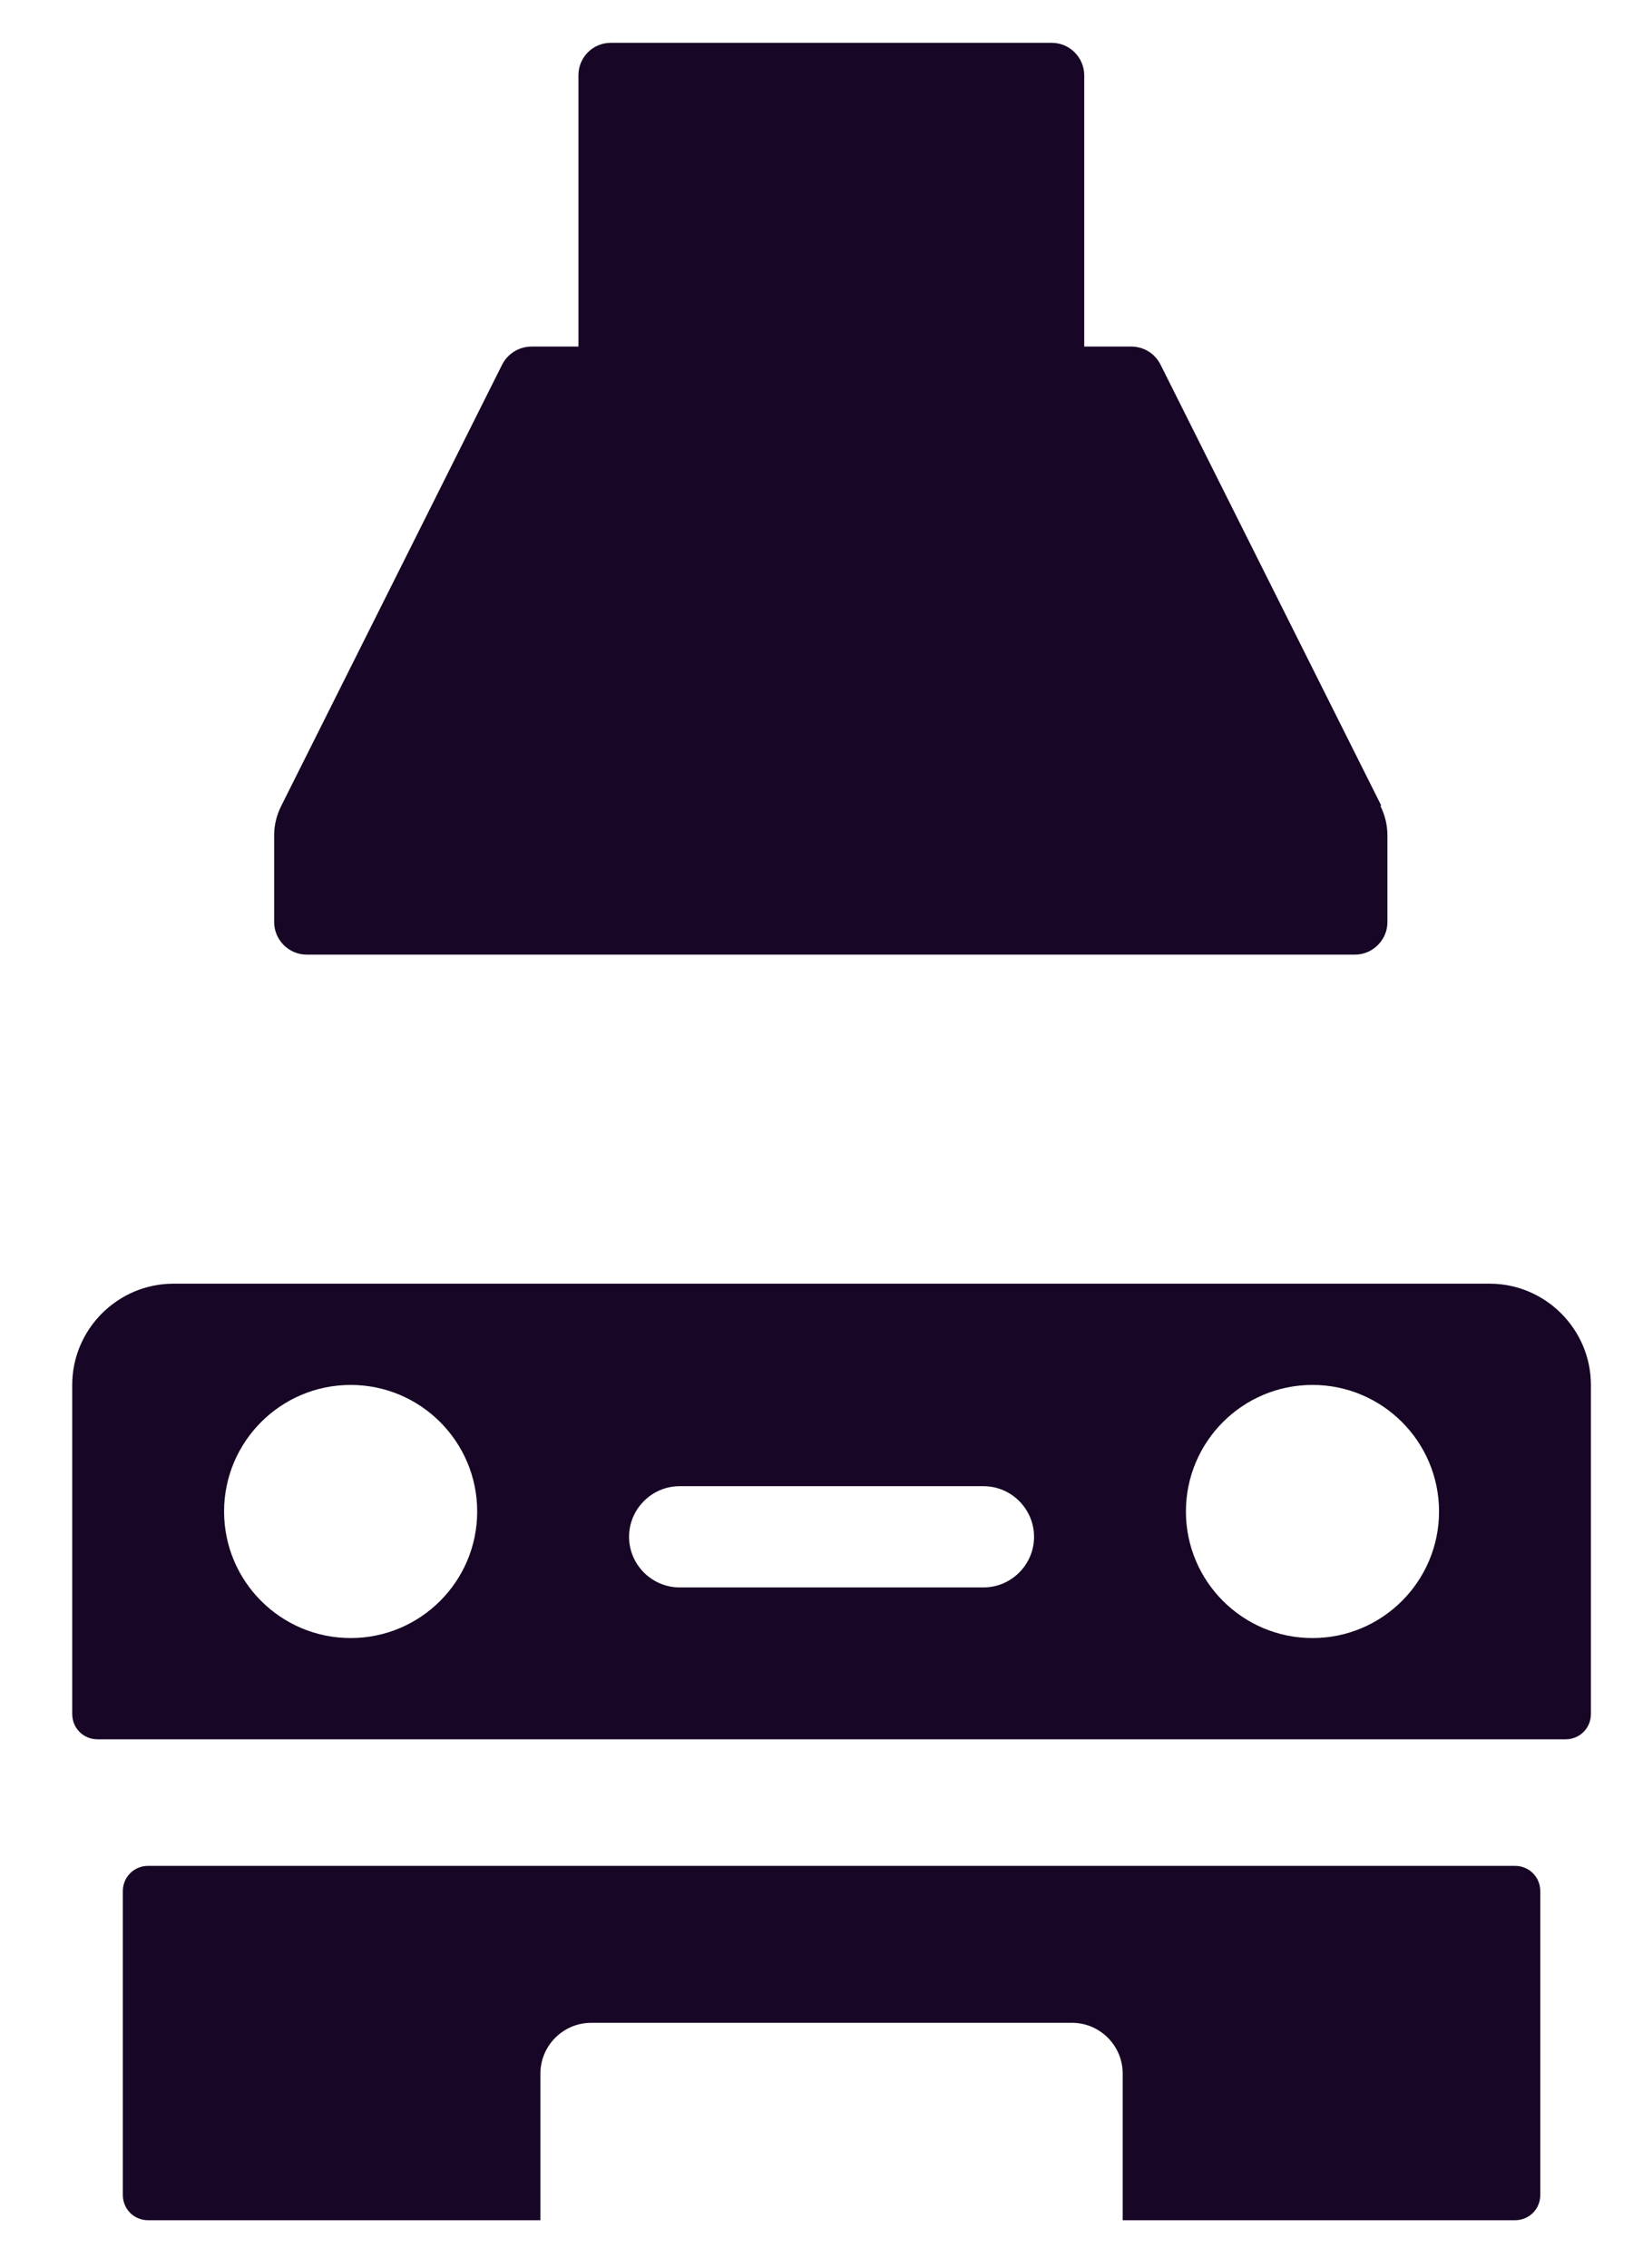
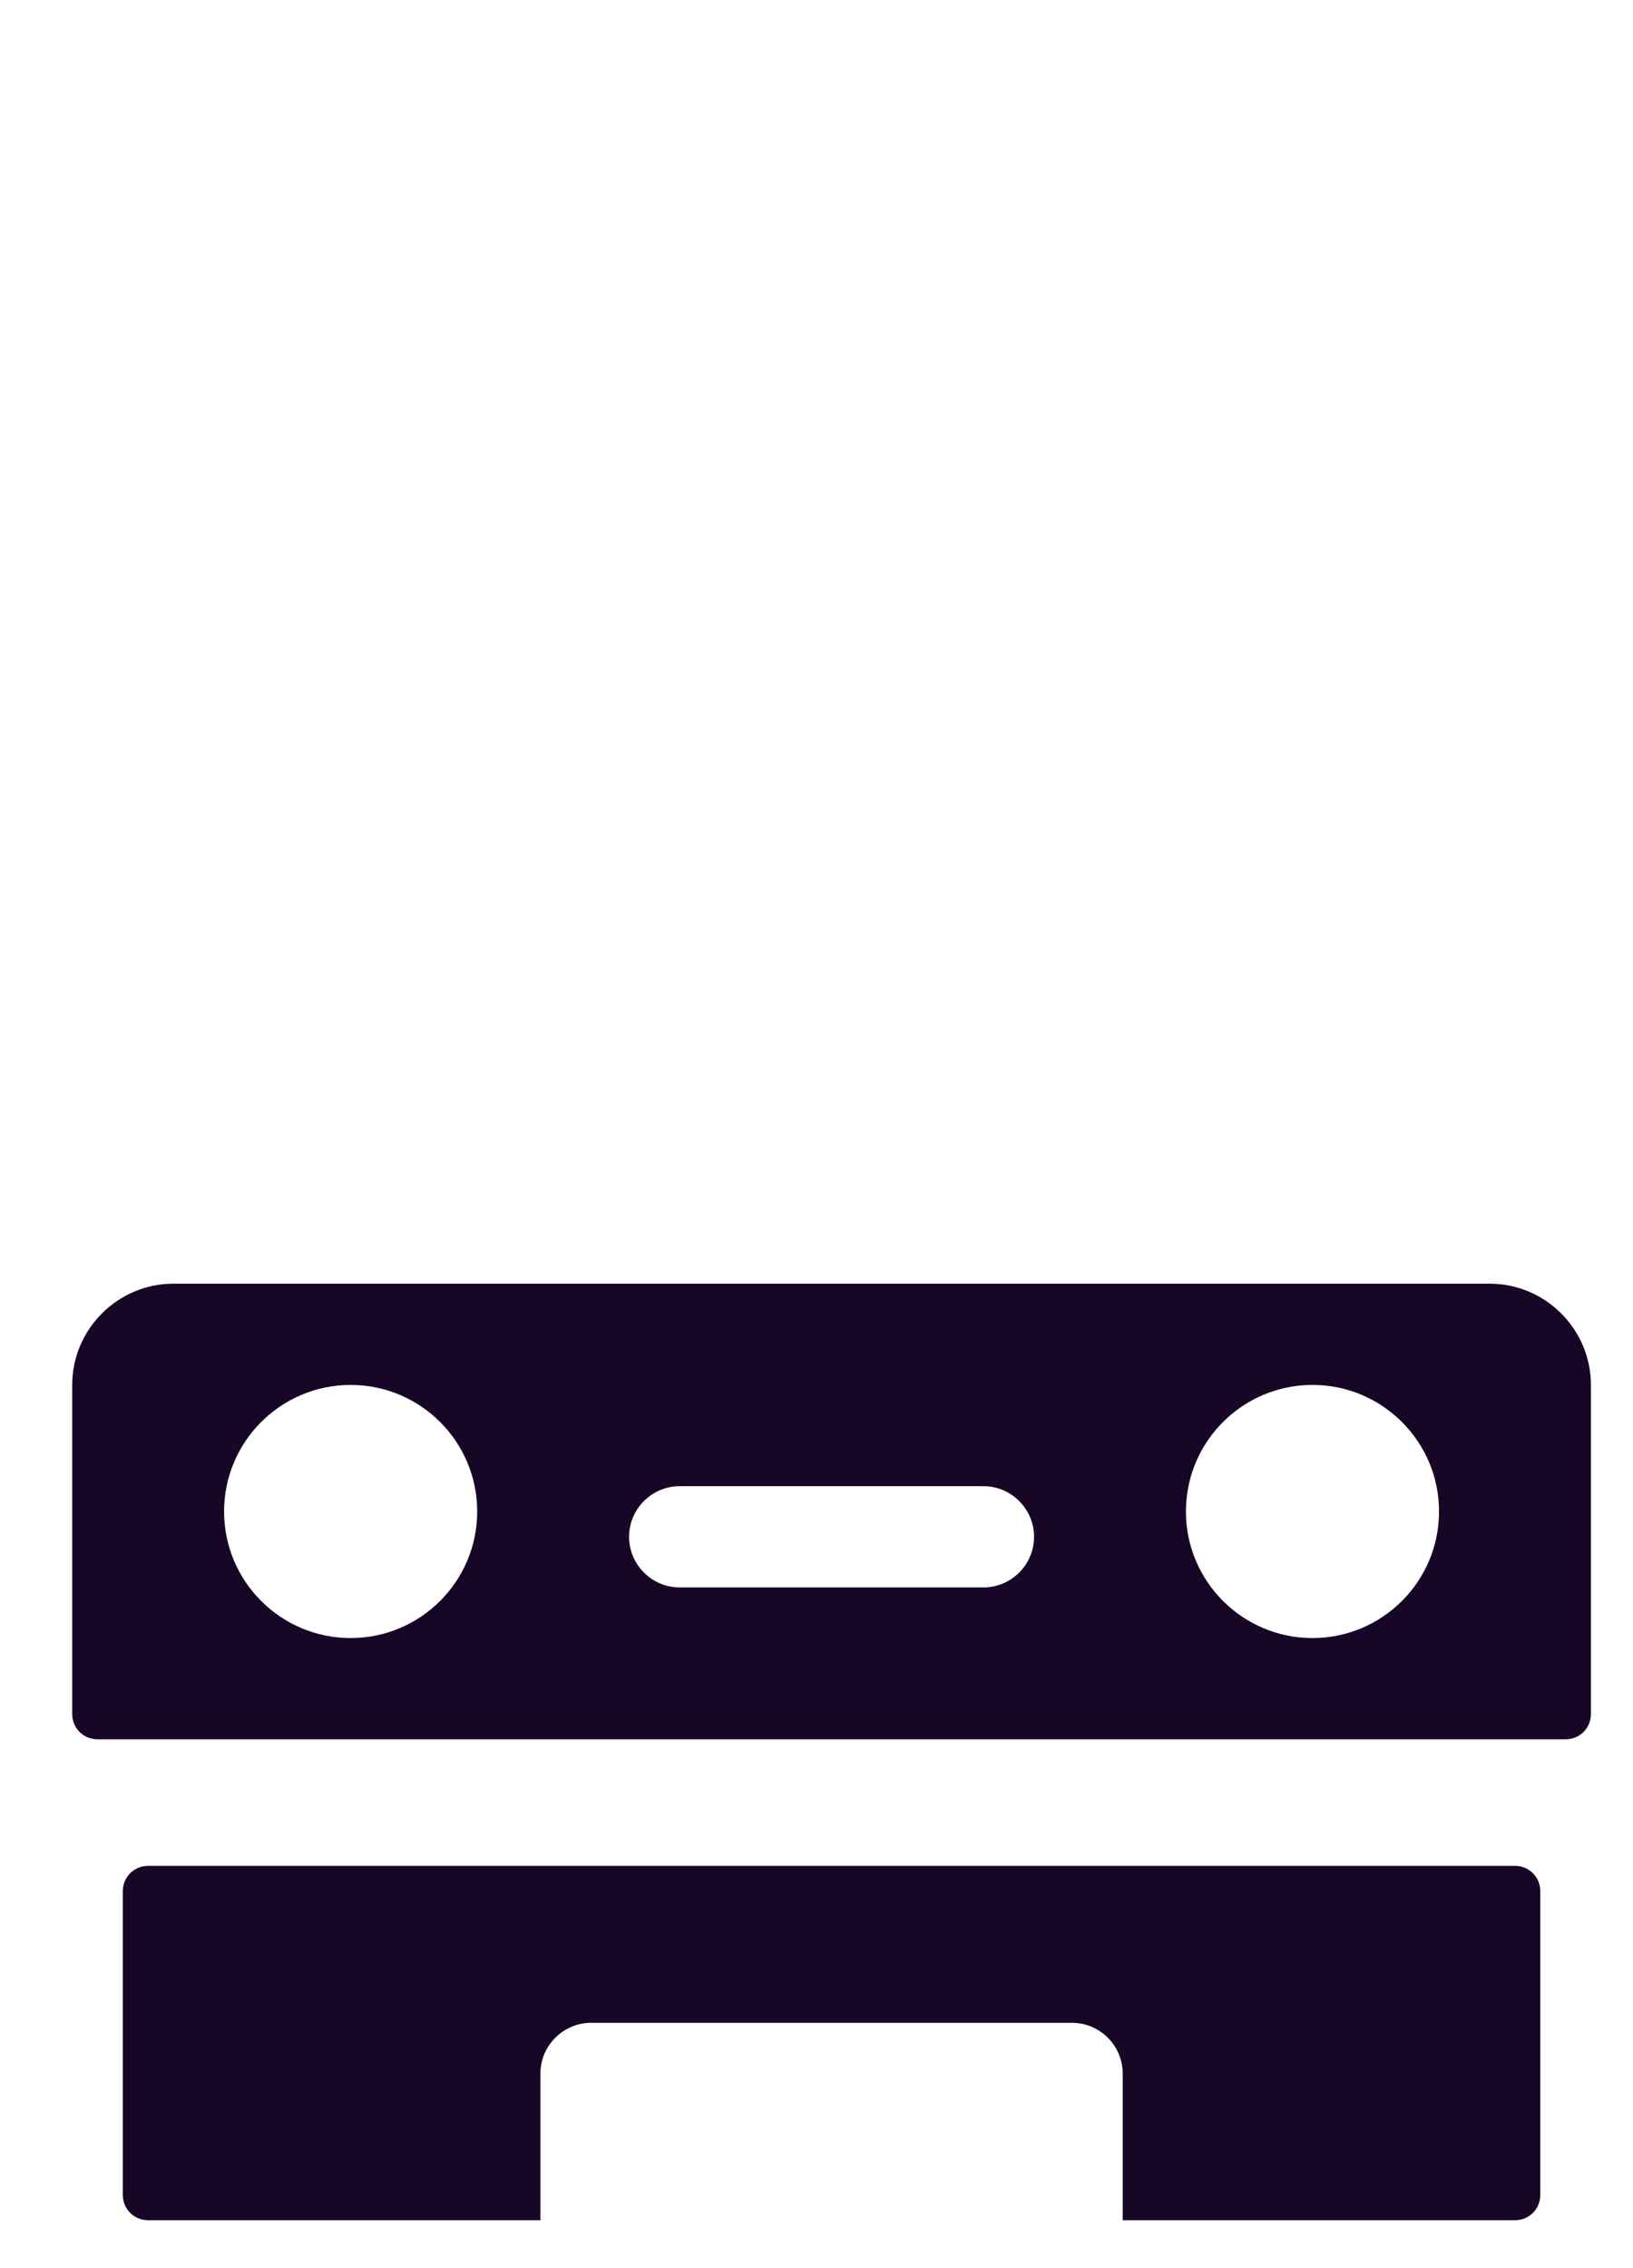
<svg xmlns="http://www.w3.org/2000/svg" width="18" height="25" viewBox="0 0 18 25" fill="none">
-   <path d="M15.226 8.881L12.793 4.021C12.732 3.898 12.609 3.82 12.47 3.82H11.951V0.829C11.951 0.634 11.789 0.472 11.594 0.472H6.733C6.532 0.472 6.376 0.634 6.376 0.829V3.82H5.857C5.723 3.82 5.595 3.898 5.534 4.021L3.101 8.881C3.05 8.982 3.022 9.093 3.022 9.205V10.165C3.022 10.36 3.184 10.522 3.38 10.522H14.936C15.131 10.522 15.293 10.36 15.293 10.165V9.205C15.293 9.093 15.265 8.982 15.215 8.881H15.226Z" fill="#170625" />
  <path d="M16.699 20.566H1.633C1.477 20.566 1.354 20.689 1.354 20.845V24.193C1.354 24.349 1.477 24.472 1.633 24.472H5.957V22.854C5.957 22.547 6.209 22.296 6.516 22.296H11.817C12.123 22.296 12.375 22.547 12.375 22.854V24.472H16.699C16.855 24.472 16.978 24.349 16.978 24.193V20.845C16.978 20.689 16.855 20.566 16.699 20.566ZM16.42 14.149H1.912C1.298 14.149 0.796 14.651 0.796 15.265V18.892C0.796 19.048 0.919 19.171 1.075 19.171H17.257C17.413 19.171 17.536 19.048 17.536 18.892V15.265C17.536 14.651 17.034 14.149 16.42 14.149ZM3.865 18.055C3.095 18.055 2.47 17.43 2.47 16.66C2.47 15.89 3.095 15.265 3.865 15.265C4.635 15.265 5.26 15.89 5.26 16.66C5.26 17.43 4.635 18.055 3.865 18.055ZM10.84 17.497H7.492C7.185 17.497 6.934 17.246 6.934 16.939C6.934 16.632 7.185 16.381 7.492 16.381H10.84C11.147 16.381 11.398 16.632 11.398 16.939C11.398 17.246 11.147 17.497 10.84 17.497ZM14.467 18.055C13.697 18.055 13.072 17.43 13.072 16.66C13.072 15.89 13.697 15.265 14.467 15.265C15.237 15.265 15.862 15.89 15.862 16.66C15.862 17.43 15.237 18.055 14.467 18.055Z" fill="#170625" />
</svg>